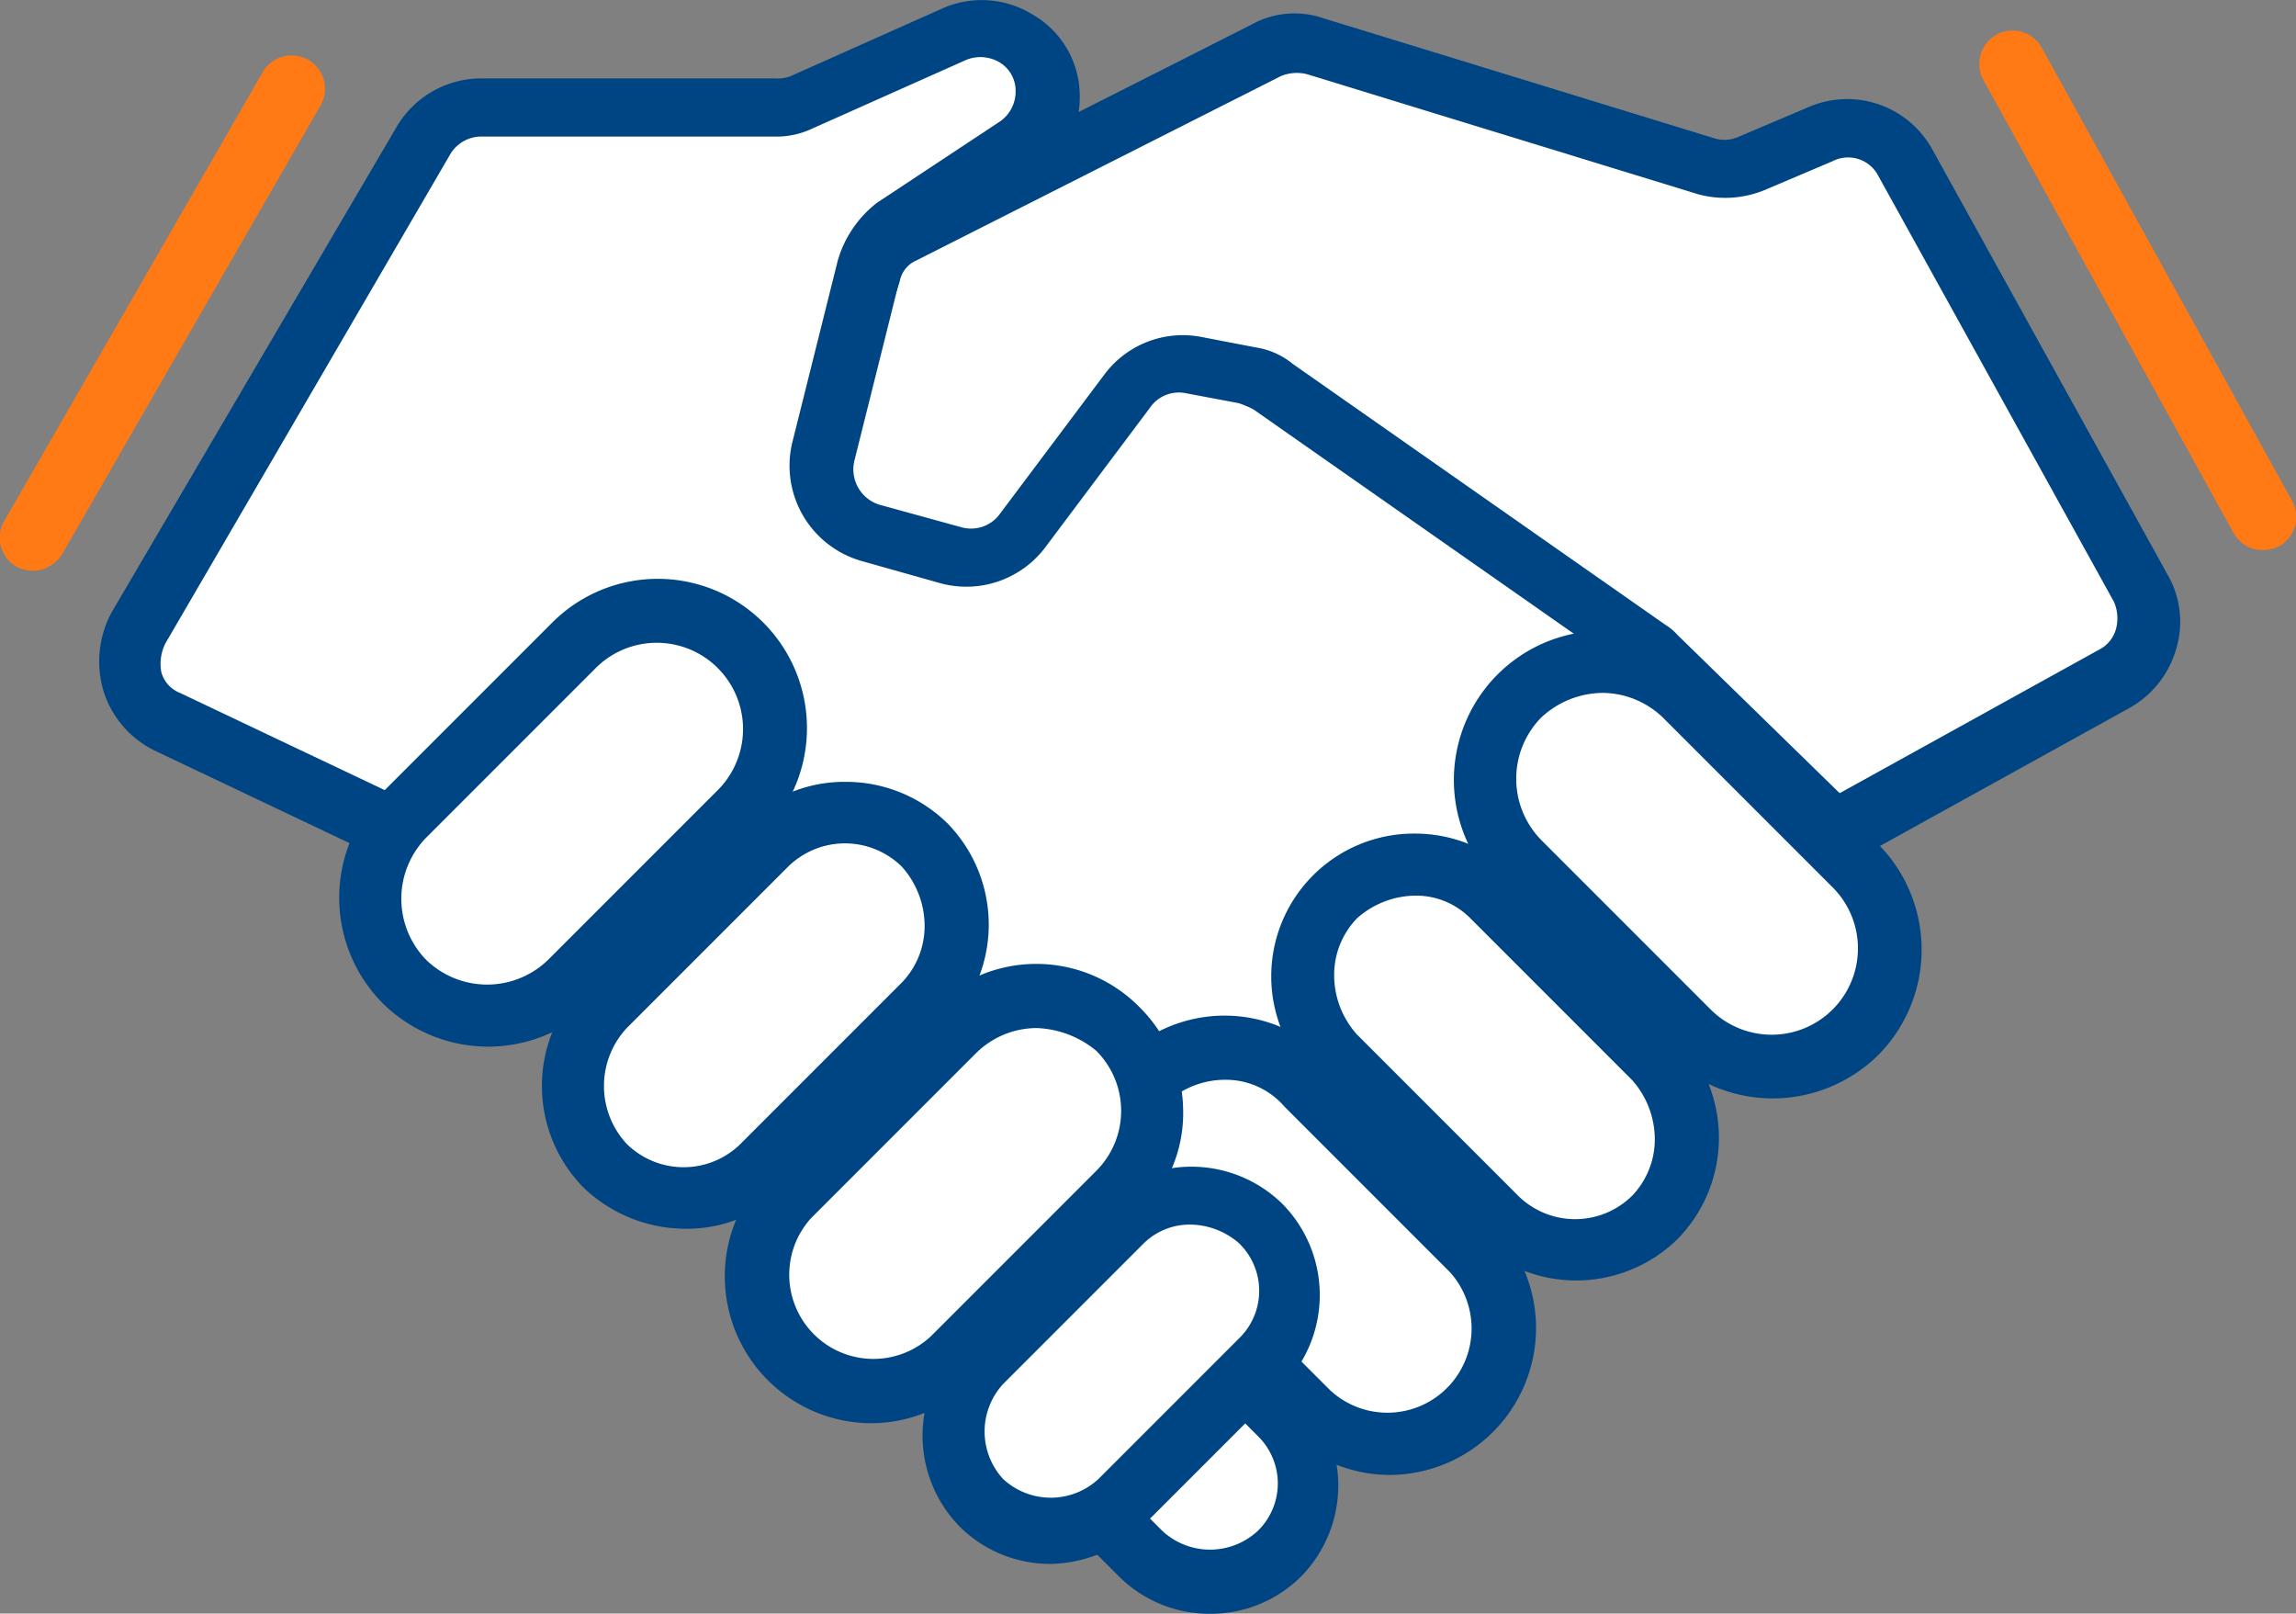
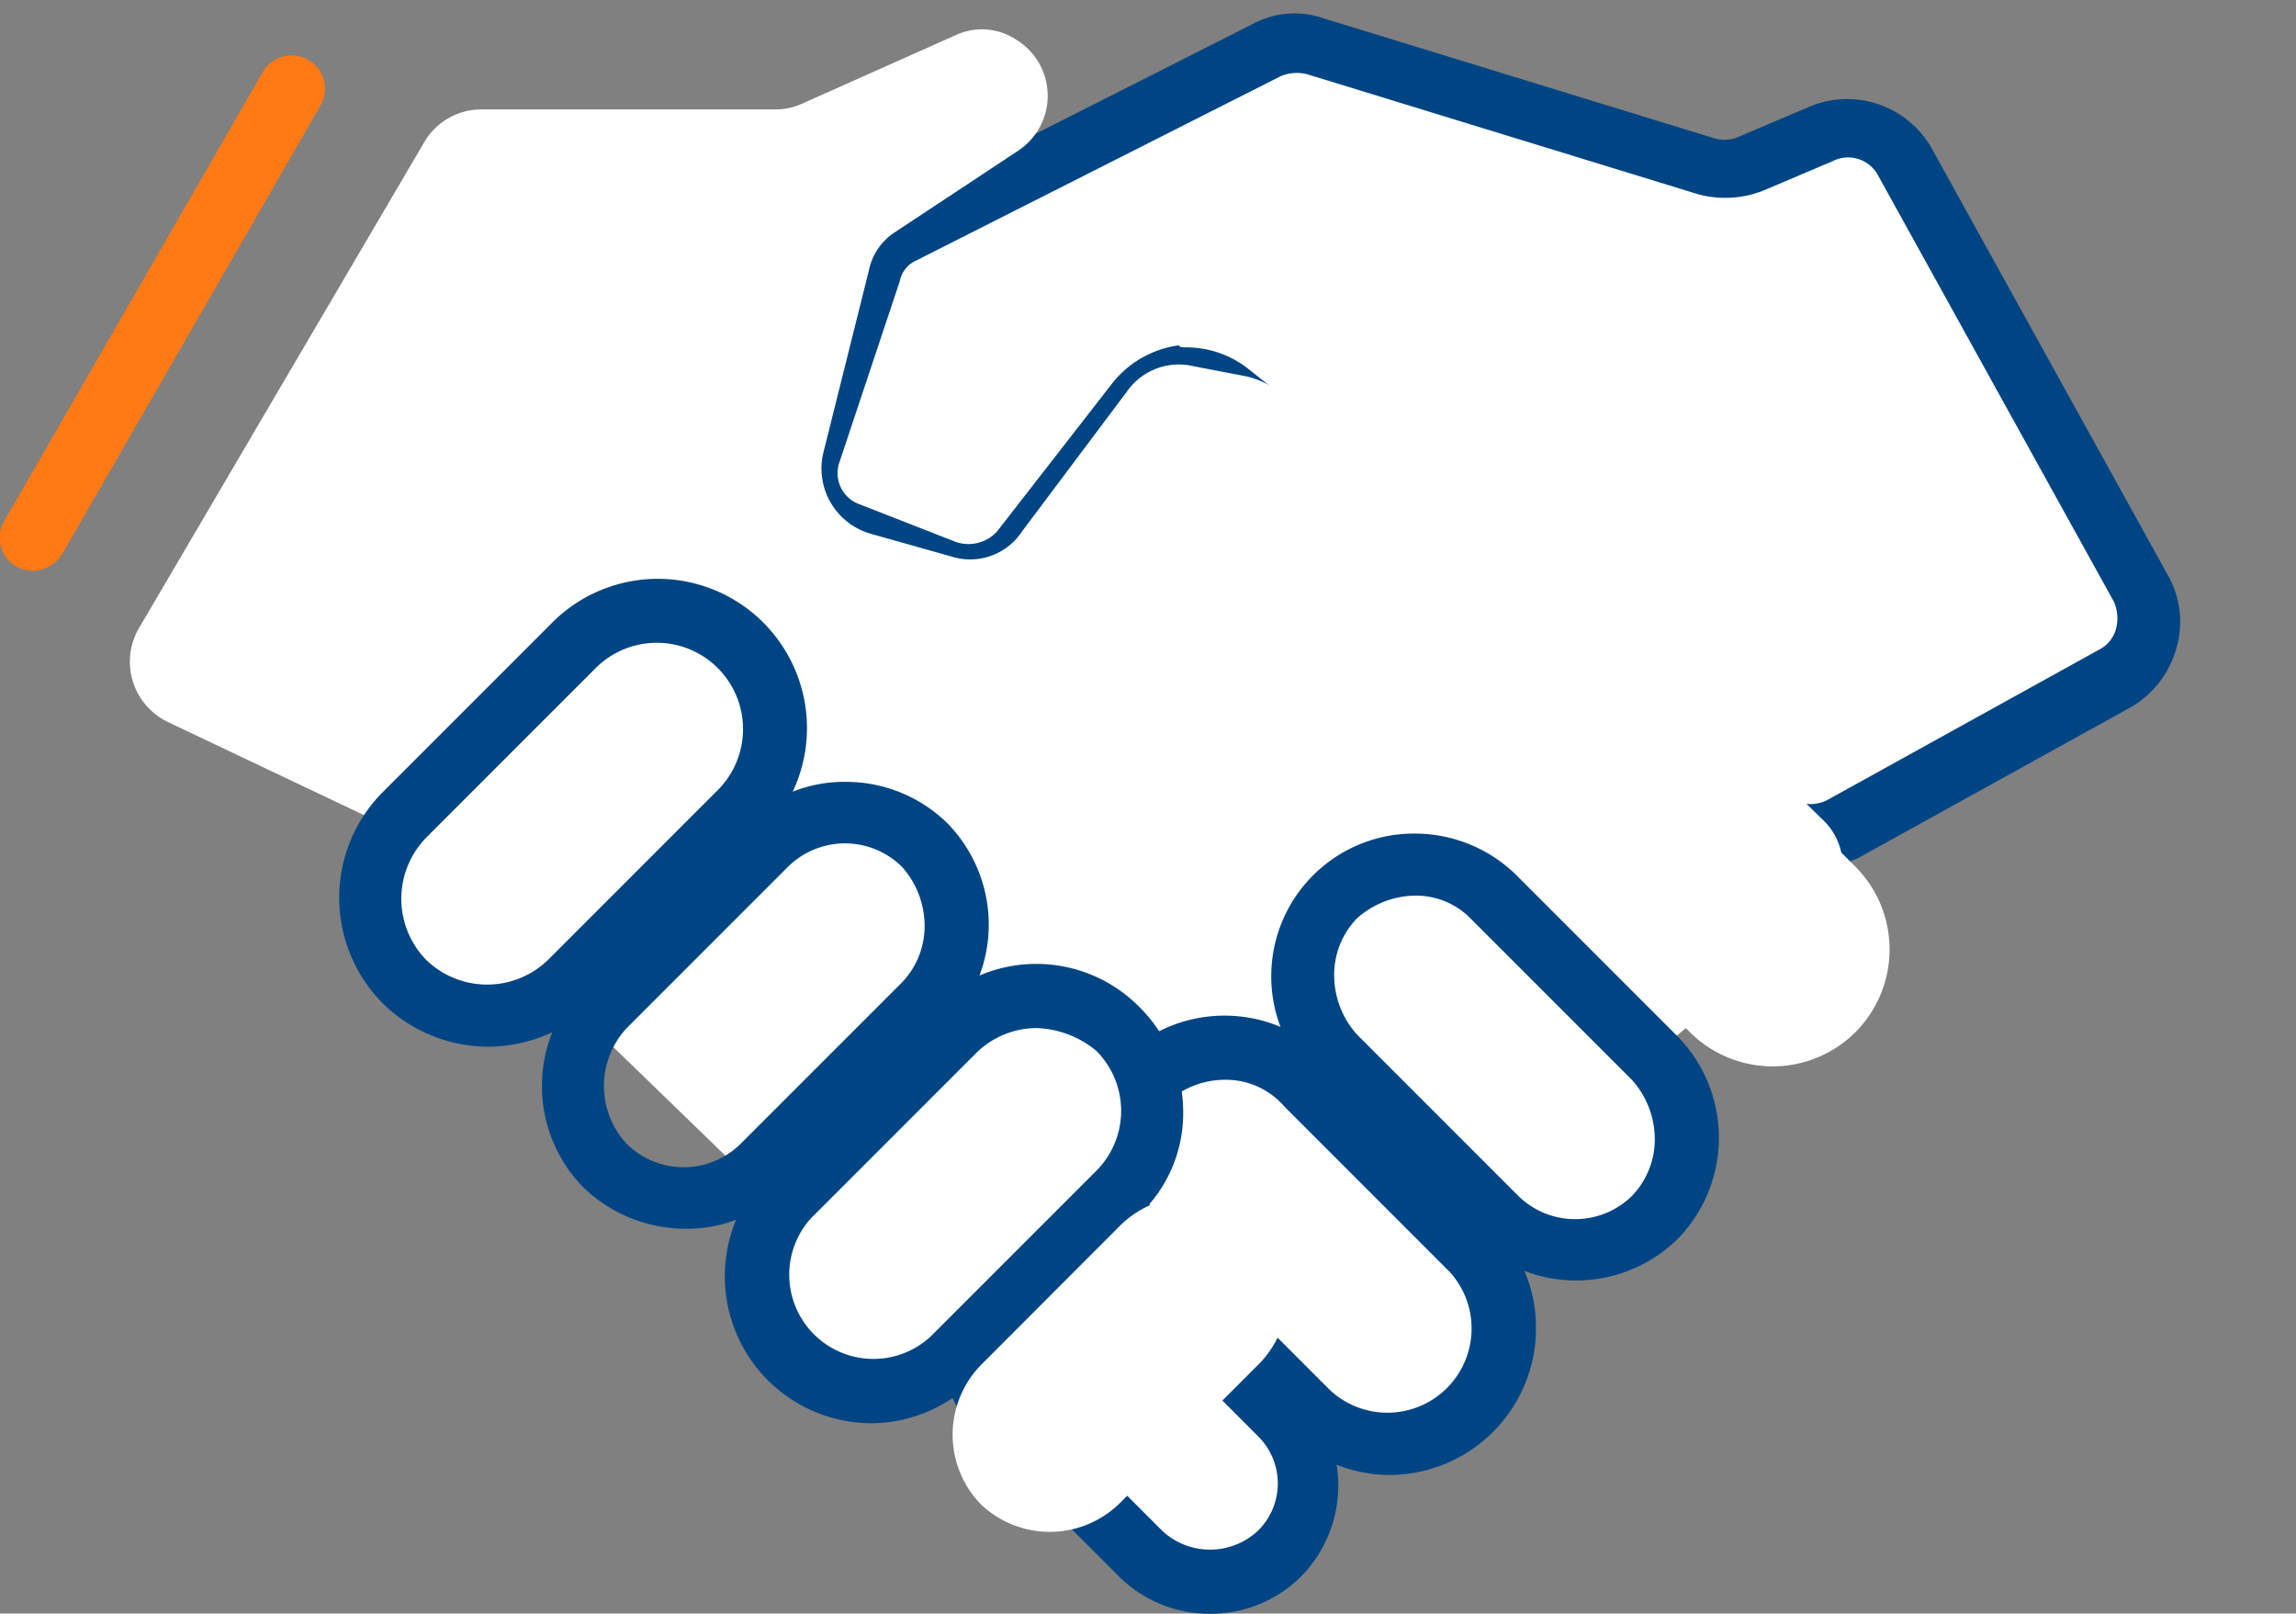
<svg xmlns="http://www.w3.org/2000/svg" viewBox="0 0 111 77.99" width="111" height="77.99">
  <rect x="0" y="0" width="111" height="77.99" fill="#808080" stroke="none" />
  <defs>
    <style>.cls-1{fill:#fff;}.cls-2{fill:#004583;}.cls-3{fill:#ff7915;}</style>
  </defs>
  <g id="Layer_2" data-name="Layer 2">
    <g id="Layer_1-2" data-name="Layer 1">
-       <path class="cls-1" d="M103.4,28.39,92,7.79a3.35,3.35,0,0,0-4.1-1.4l-3.3,1.4a3.33,3.33,0,0,1-2.2.1L63.5,2.19a3.3,3.3,0,0,0-2.4.2l-17.6,8.9a3.53,3.53,0,0,0-1.6,1.8L39,21.79a3.25,3.25,0,0,0,1.9,4l4.6,1.8a3.28,3.28,0,0,0,3.7-1l5.6-7.2a3.19,3.19,0,0,1,4.5-.5l26.1,20.7a3.19,3.19,0,0,0,3.5.3l13.2-7.3A2.92,2.92,0,0,0,103.4,28.39Z" />
+       <path class="cls-1" d="M103.4,28.39,92,7.79a3.35,3.35,0,0,0-4.1-1.4l-3.3,1.4a3.33,3.33,0,0,1-2.2.1L63.5,2.19a3.3,3.3,0,0,0-2.4.2l-17.6,8.9L39,21.79a3.25,3.25,0,0,0,1.9,4l4.6,1.8a3.28,3.28,0,0,0,3.7-1l5.6-7.2a3.19,3.19,0,0,1,4.5-.5l26.1,20.7a3.19,3.19,0,0,0,3.5.3l13.2-7.3A2.92,2.92,0,0,0,103.4,28.39Z" />
      <path class="cls-2" d="M87.5,42a4.45,4.45,0,0,1-2.9-1L58.5,20.29a2,2,0,0,0-1.3-.4,1.68,1.68,0,0,0-1.1.6l-5.6,7.2a4.81,4.81,0,0,1-5.4,1.5l-4.6-1.8a4.69,4.69,0,0,1-2.8-5.9l2.9-8.7a4.72,4.72,0,0,1,2.3-2.7l17.6-8.9A4.28,4.28,0,0,1,64,.89l18.9,5.8a1.67,1.67,0,0,0,1.2-.1l3.3-1.4a4.7,4.7,0,0,1,6,2l11.4,20.6a4.54,4.54,0,0,1,.4,3.6,4.76,4.76,0,0,1-2.2,2.8l-13.2,7.3A6.82,6.82,0,0,1,87.5,42ZM57.4,16.79a4.84,4.84,0,0,1,2.9,1l26.1,20.7a1.85,1.85,0,0,0,1.9.2l13.2-7.3a1.59,1.59,0,0,0,.8-1,2,2,0,0,0-.1-1.3L90.8,8.49a1.64,1.64,0,0,0-2.2-.7l-3.3,1.4a5,5,0,0,1-3.2.2L63.2,3.59a2,2,0,0,0-1.3.1l-17.6,8.9a1.37,1.37,0,0,0-.8,1l-2.9,8.7a1.6,1.6,0,0,0,1,2.1l4.6,1.8a1.87,1.87,0,0,0,2-.5l5.6-7.2a4.94,4.94,0,0,1,3.2-1.8C57,16.79,57.2,16.79,57.4,16.79Z" />
      <path class="cls-1" d="M6.7,30.39,20.5,6.89a3.19,3.19,0,0,1,2.8-1.6H37.5A3.08,3.08,0,0,0,38.8,5l7.4-3.3a3,3,0,0,1,2.9.2h0a3.18,3.18,0,0,1,.1,5.4l-5.9,3.9a2.89,2.89,0,0,0-1.3,1.9l-2.2,8.8a3.28,3.28,0,0,0,2.3,3.9l3.9,1.1a3,3,0,0,0,3.4-1.2l5.1-6.8a3.06,3.06,0,0,1,3.2-1.2l2.6.5a4.33,4.33,0,0,1,1.2.5l18,12.6c.1.1.3.2.4.3l8.2,8a3.09,3.09,0,0,1-.2,4.7L55.5,71.59a3.21,3.21,0,0,1-4.3-.1L18.9,40.19a7,7,0,0,0-.9-.6l-9.9-4.7A3.23,3.23,0,0,1,6.7,30.39Z" />
-       <path class="cls-2" d="M53.5,73.89a4.6,4.6,0,0,1-3.3-1.3L17.9,41.29a2.19,2.19,0,0,0-.5-.3l-9.9-4.7A4.8,4.8,0,0,1,5,33.39a5,5,0,0,1,.4-3.8L19.2,6.09a4.74,4.74,0,0,1,4.1-2.3H37.5a1.7,1.7,0,0,0,.7-.1L45.6.39a4.68,4.68,0,0,1,4.3.3,4.54,4.54,0,0,1,2.3,3.9,4.64,4.64,0,0,1-2.1,4l-5.9,3.9a1.83,1.83,0,0,0-.7,1l-2.2,8.8a1.79,1.79,0,0,0,1.2,2.1l4,1.1a1.72,1.72,0,0,0,1.8-.6l5.1-6.8a4.73,4.73,0,0,1,4.7-1.8l2.6.5a3.7,3.7,0,0,1,1.8.8l18,12.6a2.65,2.65,0,0,1,.6.5l8.2,8a4.27,4.27,0,0,1,1.4,3.5,4.88,4.88,0,0,1-1.7,3.4L56.5,72.79A5,5,0,0,1,53.5,73.89ZM8,31.09a2.2,2.2,0,0,0-.2,1.4,1.5,1.5,0,0,0,.9,1l9.9,4.7a3.81,3.81,0,0,1,1.3.9l32.3,31.3a1.81,1.81,0,0,0,2.3.1l32.4-27.4a1.56,1.56,0,0,0,.6-1.2,2.11,2.11,0,0,0-.5-1.3l-8.2-8-.2-.2-18-12.6a4.88,4.88,0,0,0-.7-.3L57.3,19a1.69,1.69,0,0,0-1.7.7l-5.1,6.8a4.78,4.78,0,0,1-5,1.7l-3.9-1.1a4.79,4.79,0,0,1-3.3-5.7l2.2-8.8a5.43,5.43,0,0,1,1.9-2.8l5.9-3.9a1.76,1.76,0,0,0,.8-1.5A1.6,1.6,0,0,0,48.3,3a1.81,1.81,0,0,0-1.6-.1l-7.4,3.3a4.06,4.06,0,0,1-1.9.4H23.3a1.76,1.76,0,0,0-1.5.8Z" />
      <path class="cls-1" d="M89.7,49.89h0a5.67,5.67,0,0,1-8,0l-8.2-8.2a5.67,5.67,0,0,1,0-8h0a5.67,5.67,0,0,1,8,0l8.2,8.2A5.67,5.67,0,0,1,89.7,49.89Z" />
-       <path class="cls-2" d="M85.7,53.09A7.28,7.28,0,0,1,80.6,51l-8.2-8.2a7.21,7.21,0,1,1,10.2-10.2l8.2,8.2a7.24,7.24,0,0,1,0,10.2h0A7.28,7.28,0,0,1,85.7,53.09Zm-8.2-19.6a4.41,4.41,0,0,0-3,1.2,4.23,4.23,0,0,0,0,5.9l8.2,8.2a4.17,4.17,0,1,0,5.9-5.9l-8.2-8.2A4.25,4.25,0,0,0,77.5,33.49Z" />
      <path class="cls-1" d="M80,58.79h0a5.37,5.37,0,0,1-7.6,0L64.6,51a5.37,5.37,0,0,1,0-7.6h0a5.37,5.37,0,0,1,7.6,0l7.8,7.8A5.37,5.37,0,0,1,80,58.79Z" />
      <path class="cls-2" d="M76.2,61.89a7,7,0,0,1-4.9-2l-7.8-7.8a6.9,6.9,0,0,1,4.9-11.8,7,7,0,0,1,4.9,2l7.8,7.8a7,7,0,0,1,0,9.8h0A7,7,0,0,1,76.2,61.89Zm-7.8-18.6a4.3,4.3,0,0,0-2.8,1.1,3.93,3.93,0,0,0-1.1,2.8A4.3,4.3,0,0,0,65.6,50l7.8,7.8a3.92,3.92,0,0,0,5.5,0h0A3.93,3.93,0,0,0,80,55a4.3,4.3,0,0,0-1.1-2.8l-7.8-7.8A3.69,3.69,0,0,0,68.4,43.29Z" />
      <path class="cls-1" d="M71.1,68.09h0a5.55,5.55,0,0,1-7.9,0l-8-8a5.55,5.55,0,0,1,0-7.9h0a5.55,5.55,0,0,1,7.9,0l8,8A5.55,5.55,0,0,1,71.1,68.09Z" />
      <path class="cls-2" d="M67.2,71.29a7,7,0,0,1-5-2.1l-8-8a7.12,7.12,0,0,1-2.1-5,6.72,6.72,0,0,1,2.1-5,7,7,0,0,1,10,0l8,8a7.1,7.1,0,0,1-5,12.1Zm-8-19.1a4.18,4.18,0,0,0-2.9,1.2,4.1,4.1,0,0,0,0,5.8l8,8a4.07,4.07,0,0,0,5.8-5.7l-8-8A3.74,3.74,0,0,0,59.2,52.19Z" />
      <path class="cls-1" d="M61.8,75.09h0a4.83,4.83,0,0,1-6.7,0l-6.8-6.8a4.83,4.83,0,0,1,0-6.7h0a4.83,4.83,0,0,1,6.7,0l6.8,6.8A4.65,4.65,0,0,1,61.8,75.09Z" />
      <path class="cls-2" d="M58.5,78a6.2,6.2,0,0,1-4.4-1.8l-6.8-6.8a6.28,6.28,0,0,1,0-8.8,6.28,6.28,0,0,1,8.8,0l6.8,6.8a6.28,6.28,0,0,1,0,8.8A6.2,6.2,0,0,1,58.5,78Zm-6.8-16.3a3.25,3.25,0,0,0-2.3,5.5L56.2,74a3.39,3.39,0,0,0,4.6,0,3.2,3.2,0,0,0,0-4.6L54,62.59A3.52,3.52,0,0,0,51.7,61.69Z" />
      <path class="cls-1" d="M19.6,47.39h0a5.67,5.67,0,0,0,8,0l8.2-8.2a5.67,5.67,0,0,0,0-8h0a5.67,5.67,0,0,0-8,0l-8.2,8.2A5.67,5.67,0,0,0,19.6,47.39Z" />
      <path class="cls-2" d="M23.6,50.59a7.28,7.28,0,0,1-5.1-2.1h0a7.24,7.24,0,0,1,0-10.2l8.2-8.2a7.21,7.21,0,0,1,10.2,10.2l-8.2,8.2A7.28,7.28,0,0,1,23.6,50.59Zm-3-4.2a4.23,4.23,0,0,0,5.9,0l8.2-8.2a4.17,4.17,0,1,0-5.9-5.9l-8.2,8.2A4.23,4.23,0,0,0,20.6,46.39Z" />
-       <path class="cls-1" d="M29.3,56.39h0a5.37,5.37,0,0,0,7.6,0l7.8-7.8a5.37,5.37,0,0,0,0-7.6h0a5.37,5.37,0,0,0-7.6,0l-7.8,7.8A5.37,5.37,0,0,0,29.3,56.39Z" />
      <path class="cls-2" d="M33.1,59.39a7.14,7.14,0,0,1-4.9-2h0a7,7,0,0,1,0-9.8l7.8-7.8a6.8,6.8,0,0,1,4.9-2,7,7,0,0,1,4.9,2,7,7,0,0,1,0,9.8L38,57.39A6.72,6.72,0,0,1,33.1,59.39Zm-2.8-4.1a3.92,3.92,0,0,0,5.5,0l7.8-7.8a3.93,3.93,0,0,0,1.1-2.8,4.3,4.3,0,0,0-1.1-2.8,3.92,3.92,0,0,0-5.5,0l-7.8,7.8a4.11,4.11,0,0,0,0,5.6Z" />
      <path class="cls-1" d="M38.2,65.69h0a5.55,5.55,0,0,0,7.9,0l8-8a5.55,5.55,0,0,0,0-7.9h0a5.55,5.55,0,0,0-7.9,0l-8,8A5.55,5.55,0,0,0,38.2,65.69Z" />
      <path class="cls-2" d="M42.1,68.79a7.1,7.1,0,0,1-5-12.1l8-8a7,7,0,0,1,10,0,7.12,7.12,0,0,1,2.1,5,6.72,6.72,0,0,1-2.1,5l-8,8A7,7,0,0,1,42.1,68.79Zm8-19.1a4.18,4.18,0,0,0-2.9,1.2l-8,8a4.07,4.07,0,0,0,5.8,5.7l8-8a4.1,4.1,0,0,0,0-5.8A4.77,4.77,0,0,0,50.1,49.69Z" />
      <path class="cls-1" d="M47.4,72.69h0a4.83,4.83,0,0,0,6.7,0l6.8-6.8a4.83,4.83,0,0,0,0-6.7h0a4.83,4.83,0,0,0-6.7,0L47.4,66A4.83,4.83,0,0,0,47.4,72.69Z" />
-       <path class="cls-2" d="M50.8,75.59a6.2,6.2,0,0,1-4.4-1.8,6.28,6.28,0,0,1,0-8.8l6.8-6.8a6.28,6.28,0,0,1,8.8,0A6.28,6.28,0,0,1,62,67l-6.8,6.8A6.66,6.66,0,0,1,50.8,75.59Zm6.8-16.4a3.17,3.17,0,0,0-2.3.9l-6.8,6.8a3.39,3.39,0,0,0,0,4.6,3.39,3.39,0,0,0,4.6,0l6.8-6.8a3.2,3.2,0,0,0,0-4.6A3.64,3.64,0,0,0,57.6,59.19Z" />
-       <path class="cls-3" d="M109.4,26.59a1.6,1.6,0,0,1-1.4-.8L95.9,3.89a1.61,1.61,0,1,1,2.8-1.6l12.1,21.9a1.61,1.61,0,0,1-.6,2.2A1.88,1.88,0,0,1,109.4,26.59Z" />
      <path class="cls-3" d="M1.6,27.59a1.88,1.88,0,0,1-.8-.2,1.61,1.61,0,0,1-.6-2.2L12.7,3.49a1.61,1.61,0,1,1,2.8,1.6L3,26.79A1.72,1.72,0,0,1,1.6,27.59Z" />
    </g>
  </g>
</svg>